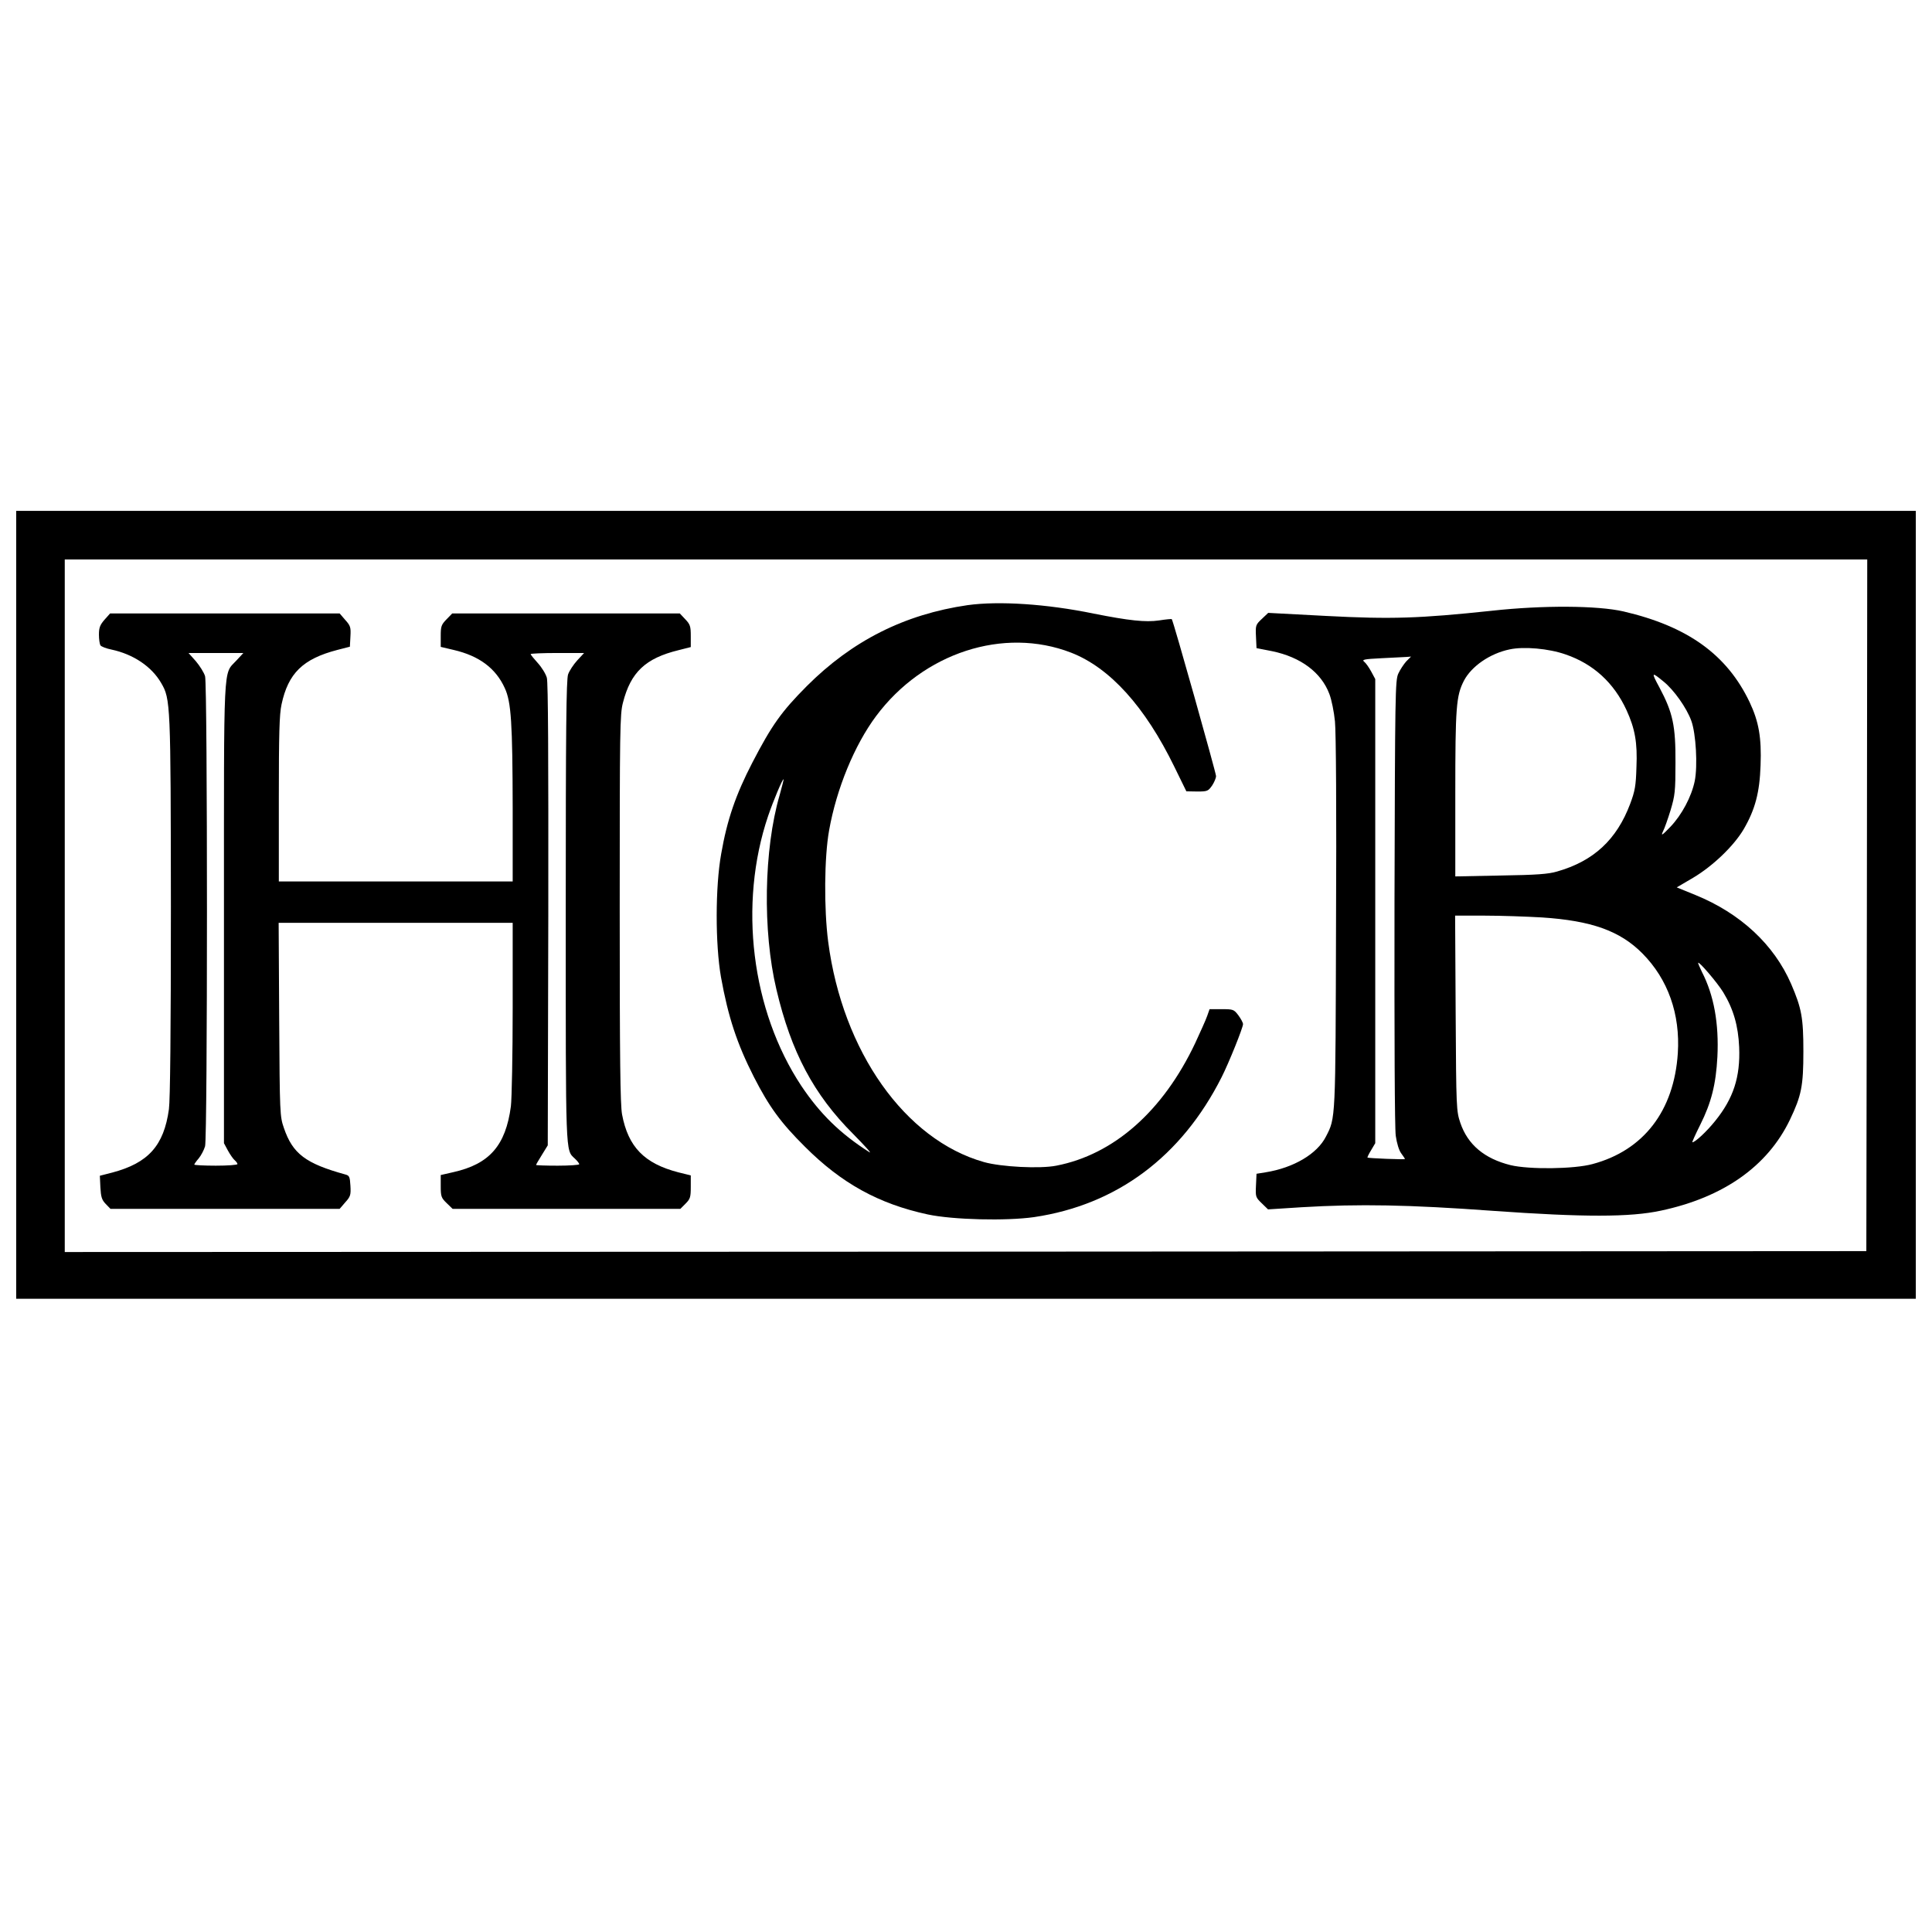
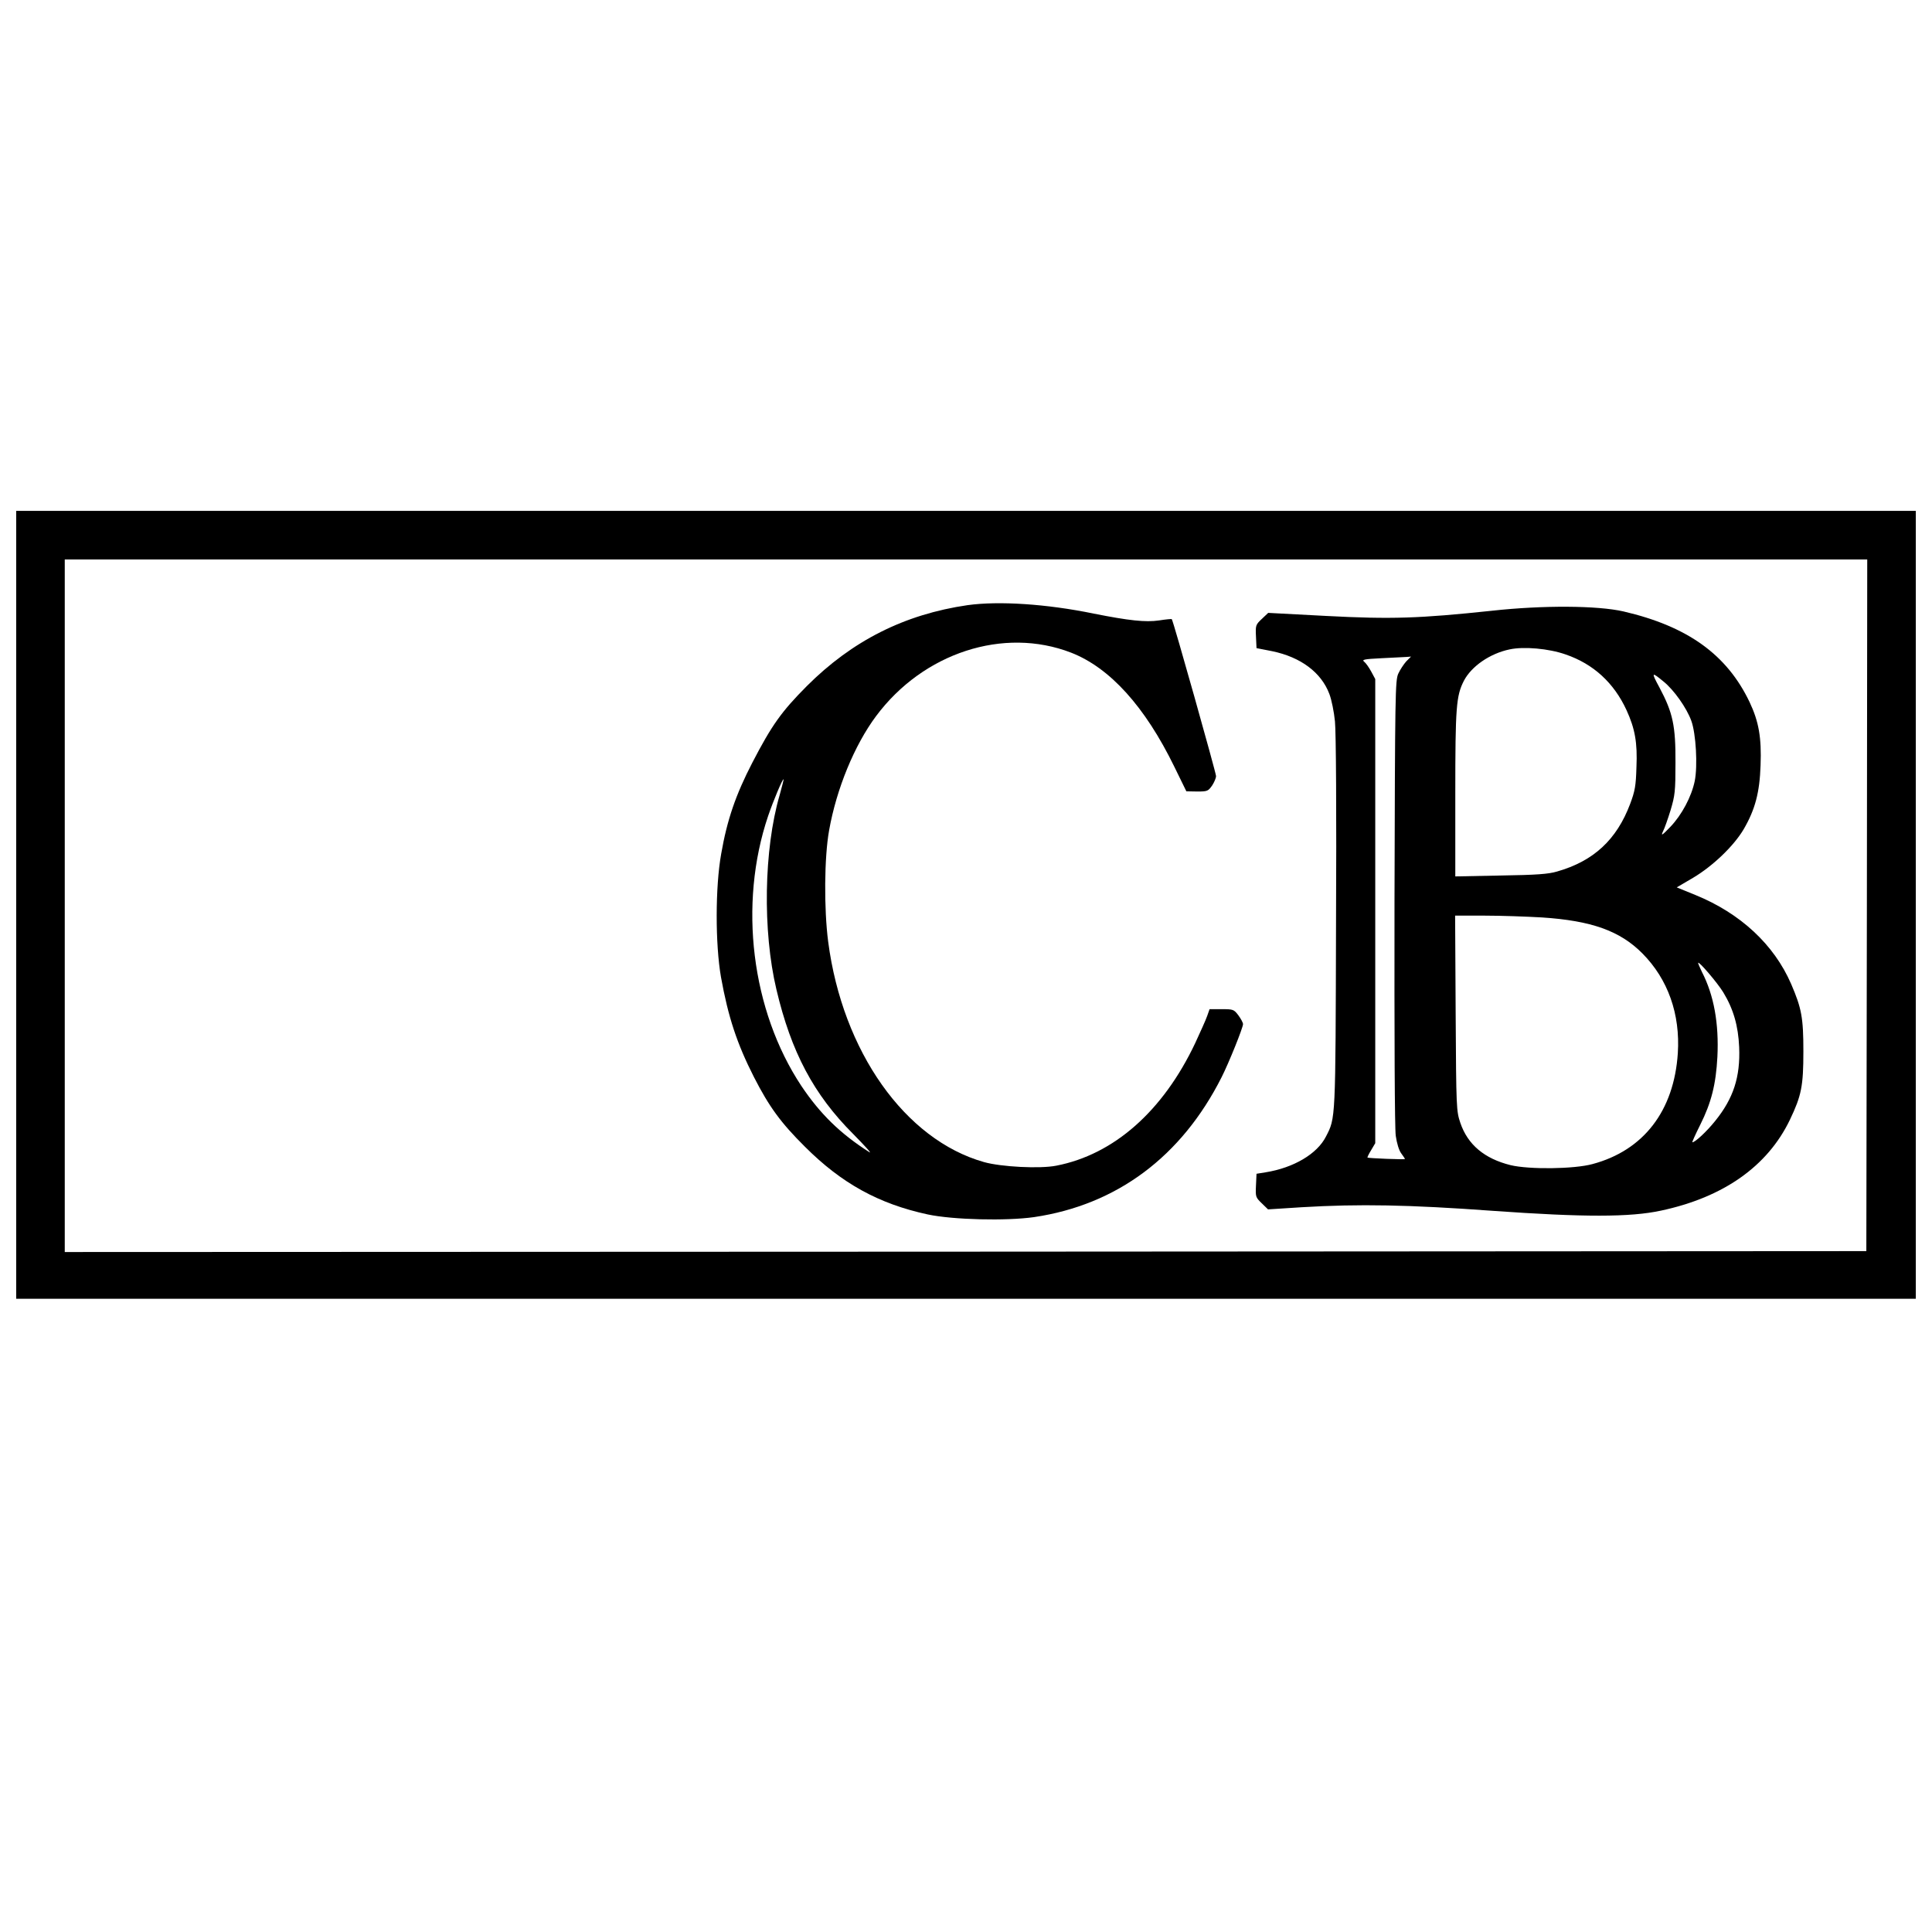
<svg xmlns="http://www.w3.org/2000/svg" version="1.0" width="1074pt" height="1074pt" viewBox="0 0 1074 1074" preserveAspectRatio="xMidYMid meet">
  <g transform="translate(0,1074) scale(0.1,-0.1)" fill="#000000" stroke="none">
    <path d="M90 5710 l0 -2190 5280 0 5280 0 0 2190 0 2190 -5280 0 -5280 0 0 -2190z m10288 -2 l-3 -1923 -5007 -3 -5008 -2 0 1925 0 1925 5010 0 5010 0 -2 -1922z" />
    <path d="M5379 7376 c-351 -51 -642 -198 -894 -450 -141 -142 -194 -216 -303 -426 -92 -178 -140 -317 -173 -507 -33 -184 -33 -502 -1 -685 40 -222 89 -370 183 -555 85 -166 149 -254 284 -388 203 -203 409 -317 682 -376 141 -30 436 -37 591 -15 460 68 820 336 1043 778 40 79 119 275 119 295 0 8 -12 30 -26 49 -25 33 -29 34 -93 34 l-67 0 -13 -37 c-7 -21 -38 -89 -67 -152 -179 -378 -452 -619 -772 -681 -91 -18 -306 -7 -402 20 -439 124 -786 615 -866 1224 -24 184 -22 470 5 620 41 231 141 474 261 635 262 352 709 498 1084 353 216 -84 411 -300 574 -634 l67 -137 60 -1 c57 0 61 2 83 33 12 18 22 42 22 53 0 17 -238 864 -246 872 -1 2 -33 -1 -71 -7 -74 -11 -167 -1 -363 38 -262 54 -528 71 -701 47z m-1045 -1056 c-88 -302 -95 -756 -18 -1080 82 -348 207 -584 427 -804 65 -66 106 -111 90 -101 -162 103 -274 213 -378 368 -278 419 -351 1010 -185 1501 29 85 81 209 86 204 1 -2 -9 -41 -22 -88z" />
    <path d="M8295 7345 c-406 -43 -560 -48 -923 -29 l-322 17 -36 -34 c-34 -32 -35 -36 -32 -98 l3 -64 87 -17 c159 -33 273 -118 318 -238 12 -31 26 -100 31 -152 6 -57 9 -509 6 -1120 -3 -1106 -2 -1083 -56 -1188 -49 -97 -180 -174 -336 -199 l-50 -8 -3 -65 c-3 -63 -2 -66 32 -99 l35 -34 188 12 c319 19 594 14 1061 -20 506 -36 764 -36 935 1 348 74 593 247 717 505 64 134 75 187 75 380 0 188 -10 240 -68 375 -95 219 -282 393 -533 495 l-103 42 92 54 c109 65 225 176 280 269 64 110 89 205 94 355 6 155 -10 244 -61 352 -126 264 -344 421 -701 504 -144 33 -447 35 -730 4z m408 -243 c155 -53 269 -158 339 -310 47 -103 61 -181 55 -317 -3 -103 -8 -132 -35 -204 -75 -199 -203 -318 -407 -376 -47 -14 -115 -19 -312 -22 l-253 -5 0 459 c0 484 5 545 48 629 42 80 144 151 254 174 79 17 217 5 311 -28z m-886 -39 c-14 -16 -34 -46 -44 -68 -17 -38 -18 -110 -21 -1269 -1 -755 1 -1257 7 -1300 6 -42 18 -81 30 -97 12 -16 21 -30 21 -32 0 -4 -203 4 -208 8 -2 1 7 20 20 41 l23 39 0 1290 0 1290 -22 41 c-12 22 -29 47 -39 55 -15 12 -4 15 97 20 63 3 125 6 138 7 l25 2 -27 -27z m1431 -112 c57 -46 128 -146 154 -218 26 -71 36 -251 19 -335 -18 -87 -72 -188 -135 -254 -46 -48 -54 -53 -42 -27 9 17 28 71 43 120 24 81 27 103 27 263 1 205 -14 277 -89 418 -47 87 -45 89 23 33z m-677 -1311 c275 -18 434 -74 559 -200 142 -143 211 -337 197 -555 -21 -320 -190 -540 -474 -616 -102 -28 -352 -31 -456 -6 -145 36 -238 114 -279 235 -22 66 -23 78 -26 610 l-3 542 163 0 c90 0 233 -5 319 -10z m1009 -417 c56 -92 83 -186 88 -304 7 -166 -32 -285 -133 -410 -48 -60 -112 -119 -127 -119 -3 0 17 44 44 98 61 122 87 224 95 377 9 185 -19 342 -86 472 -11 23 -21 46 -21 50 1 14 108 -111 140 -164z" />
-     <path d="M581 7295 c-25 -29 -31 -44 -31 -83 0 -26 4 -52 8 -59 4 -7 32 -18 62 -24 121 -26 223 -94 276 -186 52 -88 53 -113 54 -1245 0 -694 -4 -1073 -11 -1124 -28 -203 -115 -299 -314 -352 l-70 -18 3 -64 c3 -54 8 -70 29 -92 l27 -28 637 0 637 0 31 36 c29 32 32 41 29 92 -3 51 -6 57 -28 63 -221 61 -293 115 -342 259 -22 64 -23 77 -26 603 l-3 537 650 0 651 0 0 -472 c0 -260 -5 -507 -10 -548 -29 -218 -119 -321 -320 -366 l-70 -16 0 -62 c0 -57 3 -65 33 -94 l33 -32 633 0 633 0 29 29 c26 26 29 36 29 93 l0 64 -69 17 c-189 49 -279 141 -313 322 -10 55 -13 302 -13 1145 0 996 1 1080 18 1144 43 169 125 247 310 292 l67 17 0 61 c0 54 -3 65 -31 94 l-30 32 -633 0 -632 0 -32 -33 c-29 -30 -32 -39 -32 -93 l0 -60 72 -17 c142 -33 234 -102 284 -212 36 -77 43 -195 44 -667 l0 -408 -650 0 -650 0 0 458 c0 362 3 471 15 526 37 173 118 253 310 303 l70 18 3 57 c3 51 0 60 -29 92 l-31 36 -638 0 -638 0 -31 -35z m732 -228 c-73 -79 -68 16 -68 -1402 l0 -1280 22 -41 c12 -22 29 -46 37 -53 9 -8 16 -17 16 -22 0 -5 -54 -9 -120 -9 -66 0 -120 3 -120 6 0 3 11 19 25 35 13 16 29 46 35 67 14 50 14 2563 0 2613 -6 20 -29 57 -51 83 l-41 46 152 0 153 0 -40 -43z m1896 2 c-21 -23 -44 -58 -51 -78 -10 -29 -13 -299 -13 -1316 0 -1372 -2 -1326 50 -1375 14 -13 25 -27 25 -32 0 -4 -54 -8 -120 -8 -66 0 -120 2 -120 4 0 3 15 28 33 57 l32 52 3 1279 c1 891 -1 1292 -8 1320 -6 22 -29 59 -51 83 -21 23 -39 45 -39 49 0 3 67 6 148 6 l149 0 -38 -41z" />
  </g>
</svg>